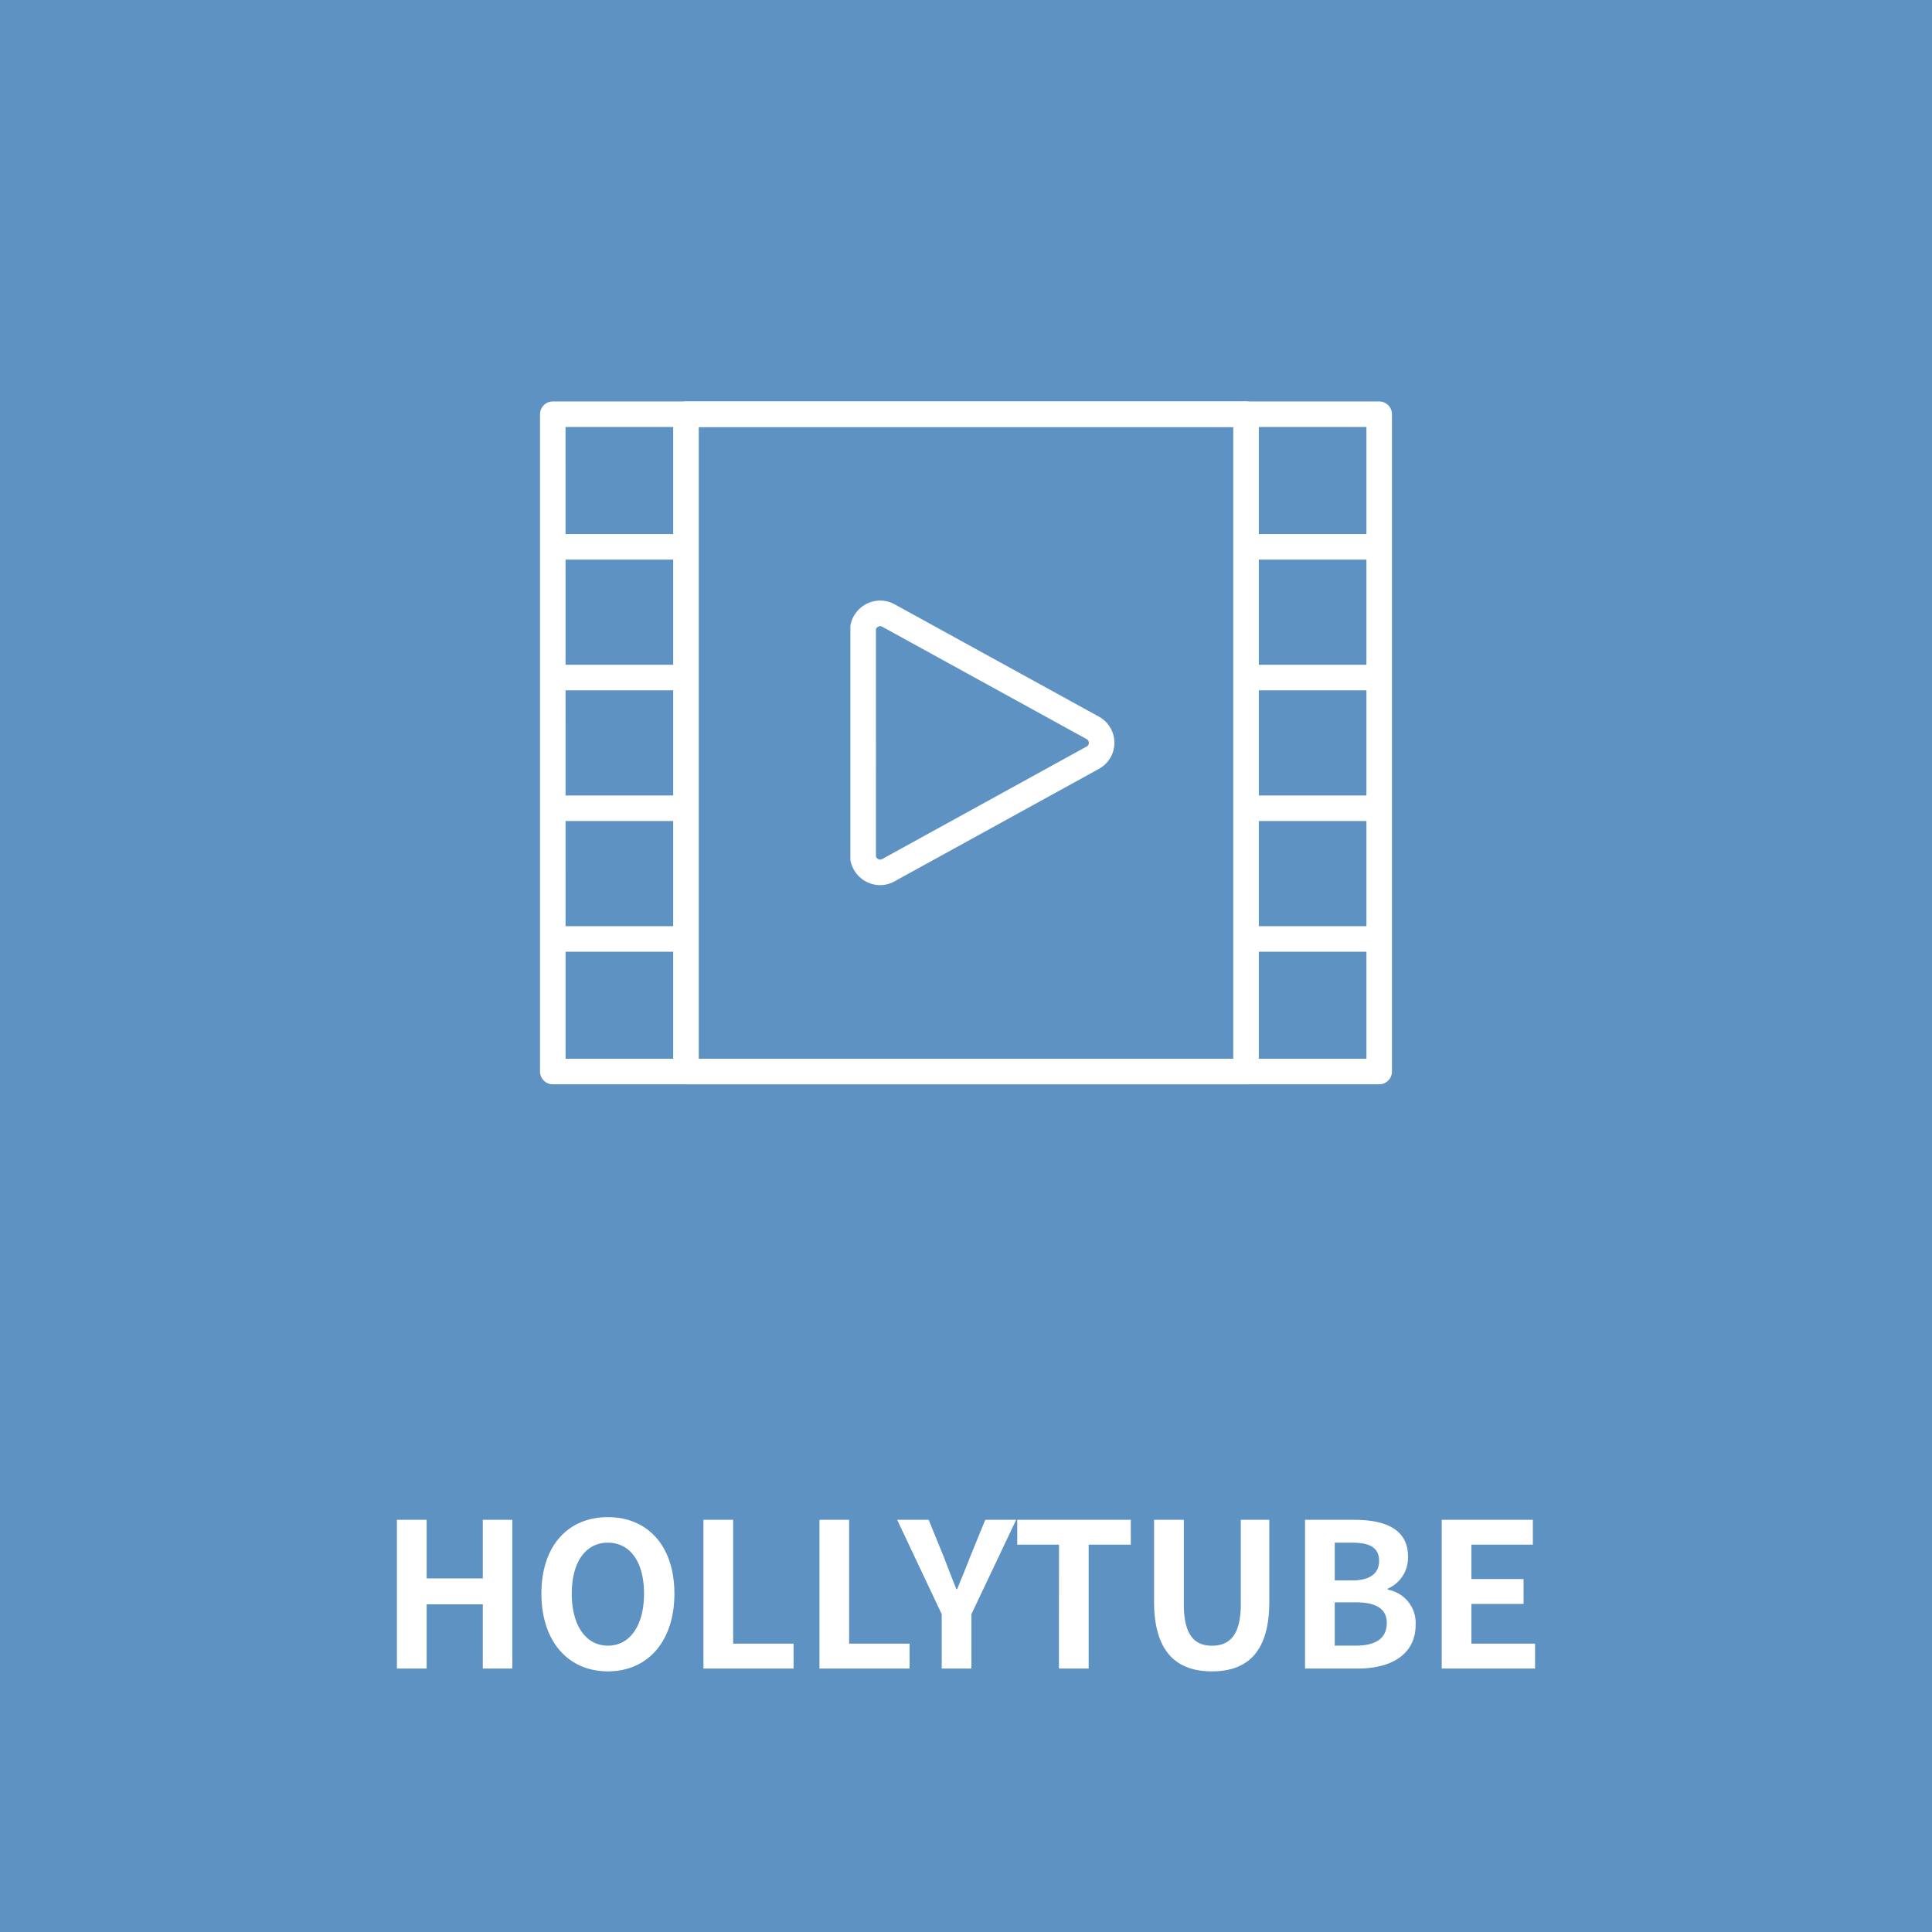
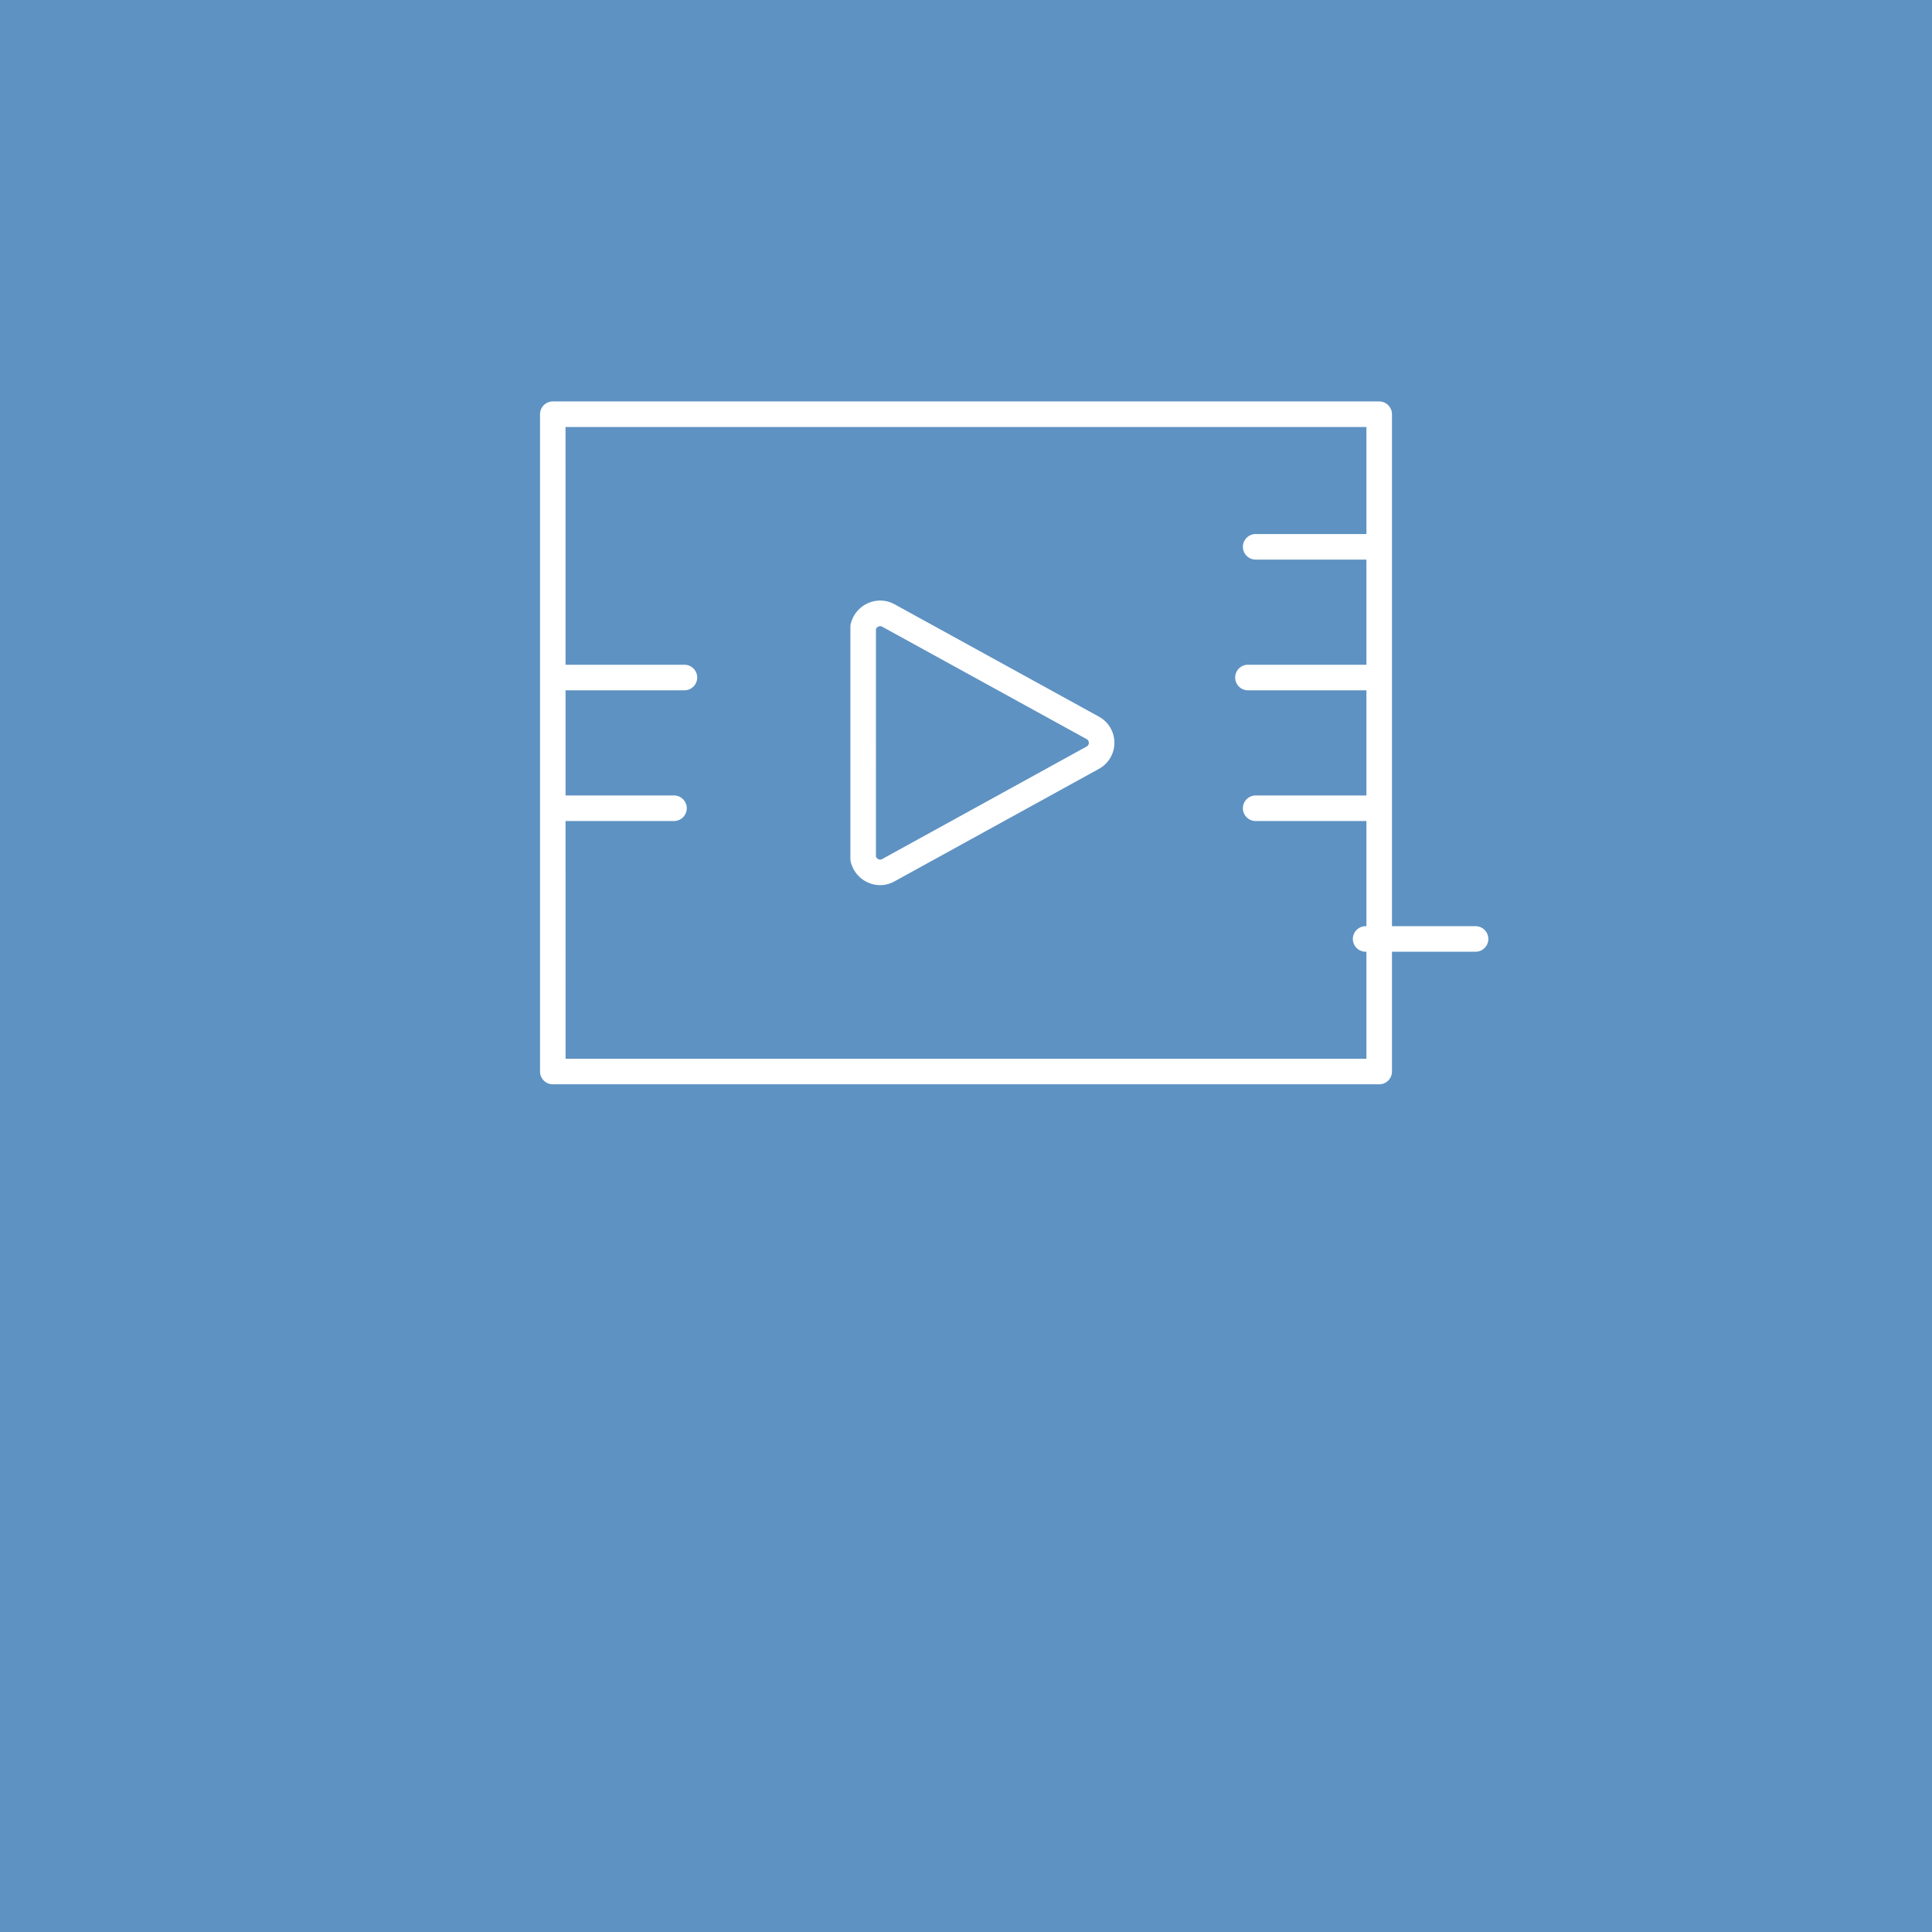
<svg xmlns="http://www.w3.org/2000/svg" width="154" height="154" viewBox="0 0 154 154">
  <g id="nav_10" transform="translate(-5499 -1444)">
    <rect id="長方形_1241" data-name="長方形 1241" width="154" height="154" transform="translate(5499 1444)" fill="#5e92c2" />
-     <path id="パス_197" data-name="パス 197" d="M1.456,0H3.824V-5.12H8.3V0h2.352V-11.856H8.3v4.672H3.824v-4.672H1.456ZM18.272.224c3.136,0,5.3-2.352,5.3-6.192s-2.16-6.1-5.3-6.1-5.3,2.24-5.3,6.1C12.976-2.128,15.136.224,18.272.224Zm0-2.048c-1.76,0-2.88-1.616-2.88-4.144,0-2.544,1.12-4.064,2.88-4.064s2.88,1.52,2.88,4.064C21.152-3.44,20.032-1.824,18.272-1.824ZM25.888,0h7.184V-1.984H28.256v-9.872H25.888Zm9.248,0H42.32V-1.984H37.5v-9.872H35.136ZM44.88,0h2.368V-4.336l3.568-7.52H48.352l-1.184,2.9c-.336.88-.688,1.712-1.056,2.624h-.064c-.368-.912-.688-1.744-1.024-2.624l-1.184-2.9H41.328l3.552,7.52Zm9.344,0h2.368V-9.872h3.36v-1.984H50.9v1.984h3.328ZM66.416.224c2.9,0,4.576-1.616,4.576-5.552v-6.528H68.72V-5.12c0,2.464-.9,3.3-2.3,3.3-1.376,0-2.24-.832-2.24-3.3v-6.736H61.808v6.528C61.808-1.392,63.536.224,66.416.224ZM73.84,0h4.224c2.608,0,4.592-1.1,4.592-3.488a2.692,2.692,0,0,0-2.224-2.8v-.08a2.686,2.686,0,0,0,1.616-2.56c0-2.208-1.856-2.928-4.288-2.928H73.84Zm2.368-7.024v-3.008h1.408c1.424,0,2.128.416,2.128,1.456,0,.944-.656,1.552-2.16,1.552Zm0,5.2V-5.28h1.648c1.632,0,2.5.5,2.5,1.648,0,1.232-.88,1.808-2.5,1.808ZM84.736,0h7.44V-1.984H87.1V-5.152h4.16V-7.136H87.1V-9.872H92v-1.984H84.736Z" transform="translate(5529.184 1577)" fill="#fff" />
    <g id="グループ_1447" data-name="グループ 1447" transform="translate(5542.046 1476)">
      <g id="グループ_1441" data-name="グループ 1441" transform="translate(0.163 10.568)">
        <g id="グループ_1433" data-name="グループ 1433" transform="translate(0 10.419)">
          <path id="パス_150" data-name="パス 150" d="M1312.235,1492.344h-10.328a1.019,1.019,0,0,1,0-2.037h10.328a1.018,1.018,0,0,1,0,2.037Z" transform="translate(-1300.889 -1490.307)" fill="#fff" />
        </g>
        <g id="グループ_1434" data-name="グループ 1434" transform="translate(55.22 10.419)">
          <path id="パス_151" data-name="パス 151" d="M1691.8,1492.344h-10.328a1.019,1.019,0,0,1,0-2.037H1691.8a1.018,1.018,0,1,1,0,2.037Z" transform="translate(-1680.457 -1490.307)" fill="#fff" />
        </g>
        <g id="グループ_1435" data-name="グループ 1435" transform="translate(0.764)">
-           <path id="パス_152" data-name="パス 152" d="M1315.921,1420.725h-8.763a1.018,1.018,0,0,1,0-2.037h8.763a1.019,1.019,0,0,1,0,2.037Z" transform="translate(-1306.139 -1418.688)" fill="#fff" />
-         </g>
+           </g>
        <g id="グループ_1436" data-name="グループ 1436" transform="translate(0.764 20.839)">
          <path id="パス_153" data-name="パス 153" d="M1315.921,1563.964h-8.763a1.018,1.018,0,1,1,0-2.037h8.763a1.019,1.019,0,0,1,0,2.037Z" transform="translate(-1306.139 -1561.927)" fill="#fff" />
        </g>
        <g id="グループ_1437" data-name="グループ 1437" transform="translate(0.764 31.258)">
-           <path id="パス_154" data-name="パス 154" d="M1315.921,1635.583h-8.763a1.018,1.018,0,1,1,0-2.036h8.763a1.018,1.018,0,0,1,0,2.036Z" transform="translate(-1306.139 -1633.546)" fill="#fff" />
-         </g>
+           </g>
        <g id="グループ_1438" data-name="グループ 1438" transform="translate(55.864)">
          <path id="パス_155" data-name="パス 155" d="M1694.665,1420.725H1685.9a1.018,1.018,0,0,1,0-2.037h8.763a1.019,1.019,0,1,1,0,2.037Z" transform="translate(-1684.883 -1418.688)" fill="#fff" />
        </g>
        <g id="グループ_1439" data-name="グループ 1439" transform="translate(55.864 20.839)">
          <path id="パス_156" data-name="パス 156" d="M1694.665,1563.964H1685.9a1.018,1.018,0,0,1,0-2.037h8.763a1.019,1.019,0,1,1,0,2.037Z" transform="translate(-1684.883 -1561.927)" fill="#fff" />
        </g>
        <g id="グループ_1440" data-name="グループ 1440" transform="translate(55.864 31.258)">
-           <path id="パス_157" data-name="パス 157" d="M1694.665,1635.583H1685.9a1.018,1.018,0,0,1,0-2.036h8.763a1.018,1.018,0,0,1,0,2.036Z" transform="translate(-1684.883 -1633.546)" fill="#fff" />
+           <path id="パス_157" data-name="パス 157" d="M1694.665,1635.583a1.018,1.018,0,0,1,0-2.036h8.763a1.018,1.018,0,0,1,0,2.036Z" transform="translate(-1684.883 -1633.546)" fill="#fff" />
        </g>
      </g>
      <g id="グループ_1443" data-name="グループ 1443" transform="translate(24.739 15.876)">
        <g id="グループ_1442" data-name="グループ 1442">
          <path id="パス_158" data-name="パス 158" d="M1472.188,1477.855a2.423,2.423,0,0,1-2.329-1.8,1.013,1.013,0,0,1-.043-.294v-18.495a1.02,1.02,0,0,1,.043-.294,2.424,2.424,0,0,1,2.329-1.8,2.381,2.381,0,0,1,1.143.293l16.3,8.963a2.372,2.372,0,0,1,0,4.157l-16.3,8.97A2.376,2.376,0,0,1,1472.188,1477.855Zm-.335-2.274a.372.372,0,0,0,.335.237.332.332,0,0,0,.162-.042l16.3-8.971a.336.336,0,0,0,0-.588l-16.3-8.962a.338.338,0,0,0-.162-.042.372.372,0,0,0-.335.237Z" transform="translate(-1469.816 -1455.177)" fill="#fff" />
        </g>
      </g>
      <g id="グループ_1445" data-name="グループ 1445" transform="translate(10.614)">
        <g id="グループ_1444" data-name="グループ 1444">
-           <path id="パス_159" data-name="パス 159" d="M1418.387,1400.48h-44.644a1.018,1.018,0,0,1-1.018-1.018v-52.393a1.019,1.019,0,0,1,1.018-1.019h44.644a1.019,1.019,0,0,1,1.018,1.019v52.393a1.018,1.018,0,0,1-1.018,1.018Zm-43.626-2.037h42.607v-50.356h-42.607Z" transform="translate(-1372.724 -1346.05)" fill="#fff" />
-         </g>
+           </g>
      </g>
      <g id="グループ_1446" data-name="グループ 1446">
        <path id="パス_160" data-name="パス 160" d="M1366.658,1400.48h-65.872a1.019,1.019,0,0,1-1.018-1.018v-52.393a1.019,1.019,0,0,1,1.018-1.019h65.872a1.018,1.018,0,0,1,1.018,1.019v52.393a1.018,1.018,0,0,1-1.018,1.018Zm-64.854-2.037h63.835v-50.356H1301.8Z" transform="translate(-1299.768 -1346.05)" fill="#fff" />
      </g>
    </g>
  </g>
</svg>